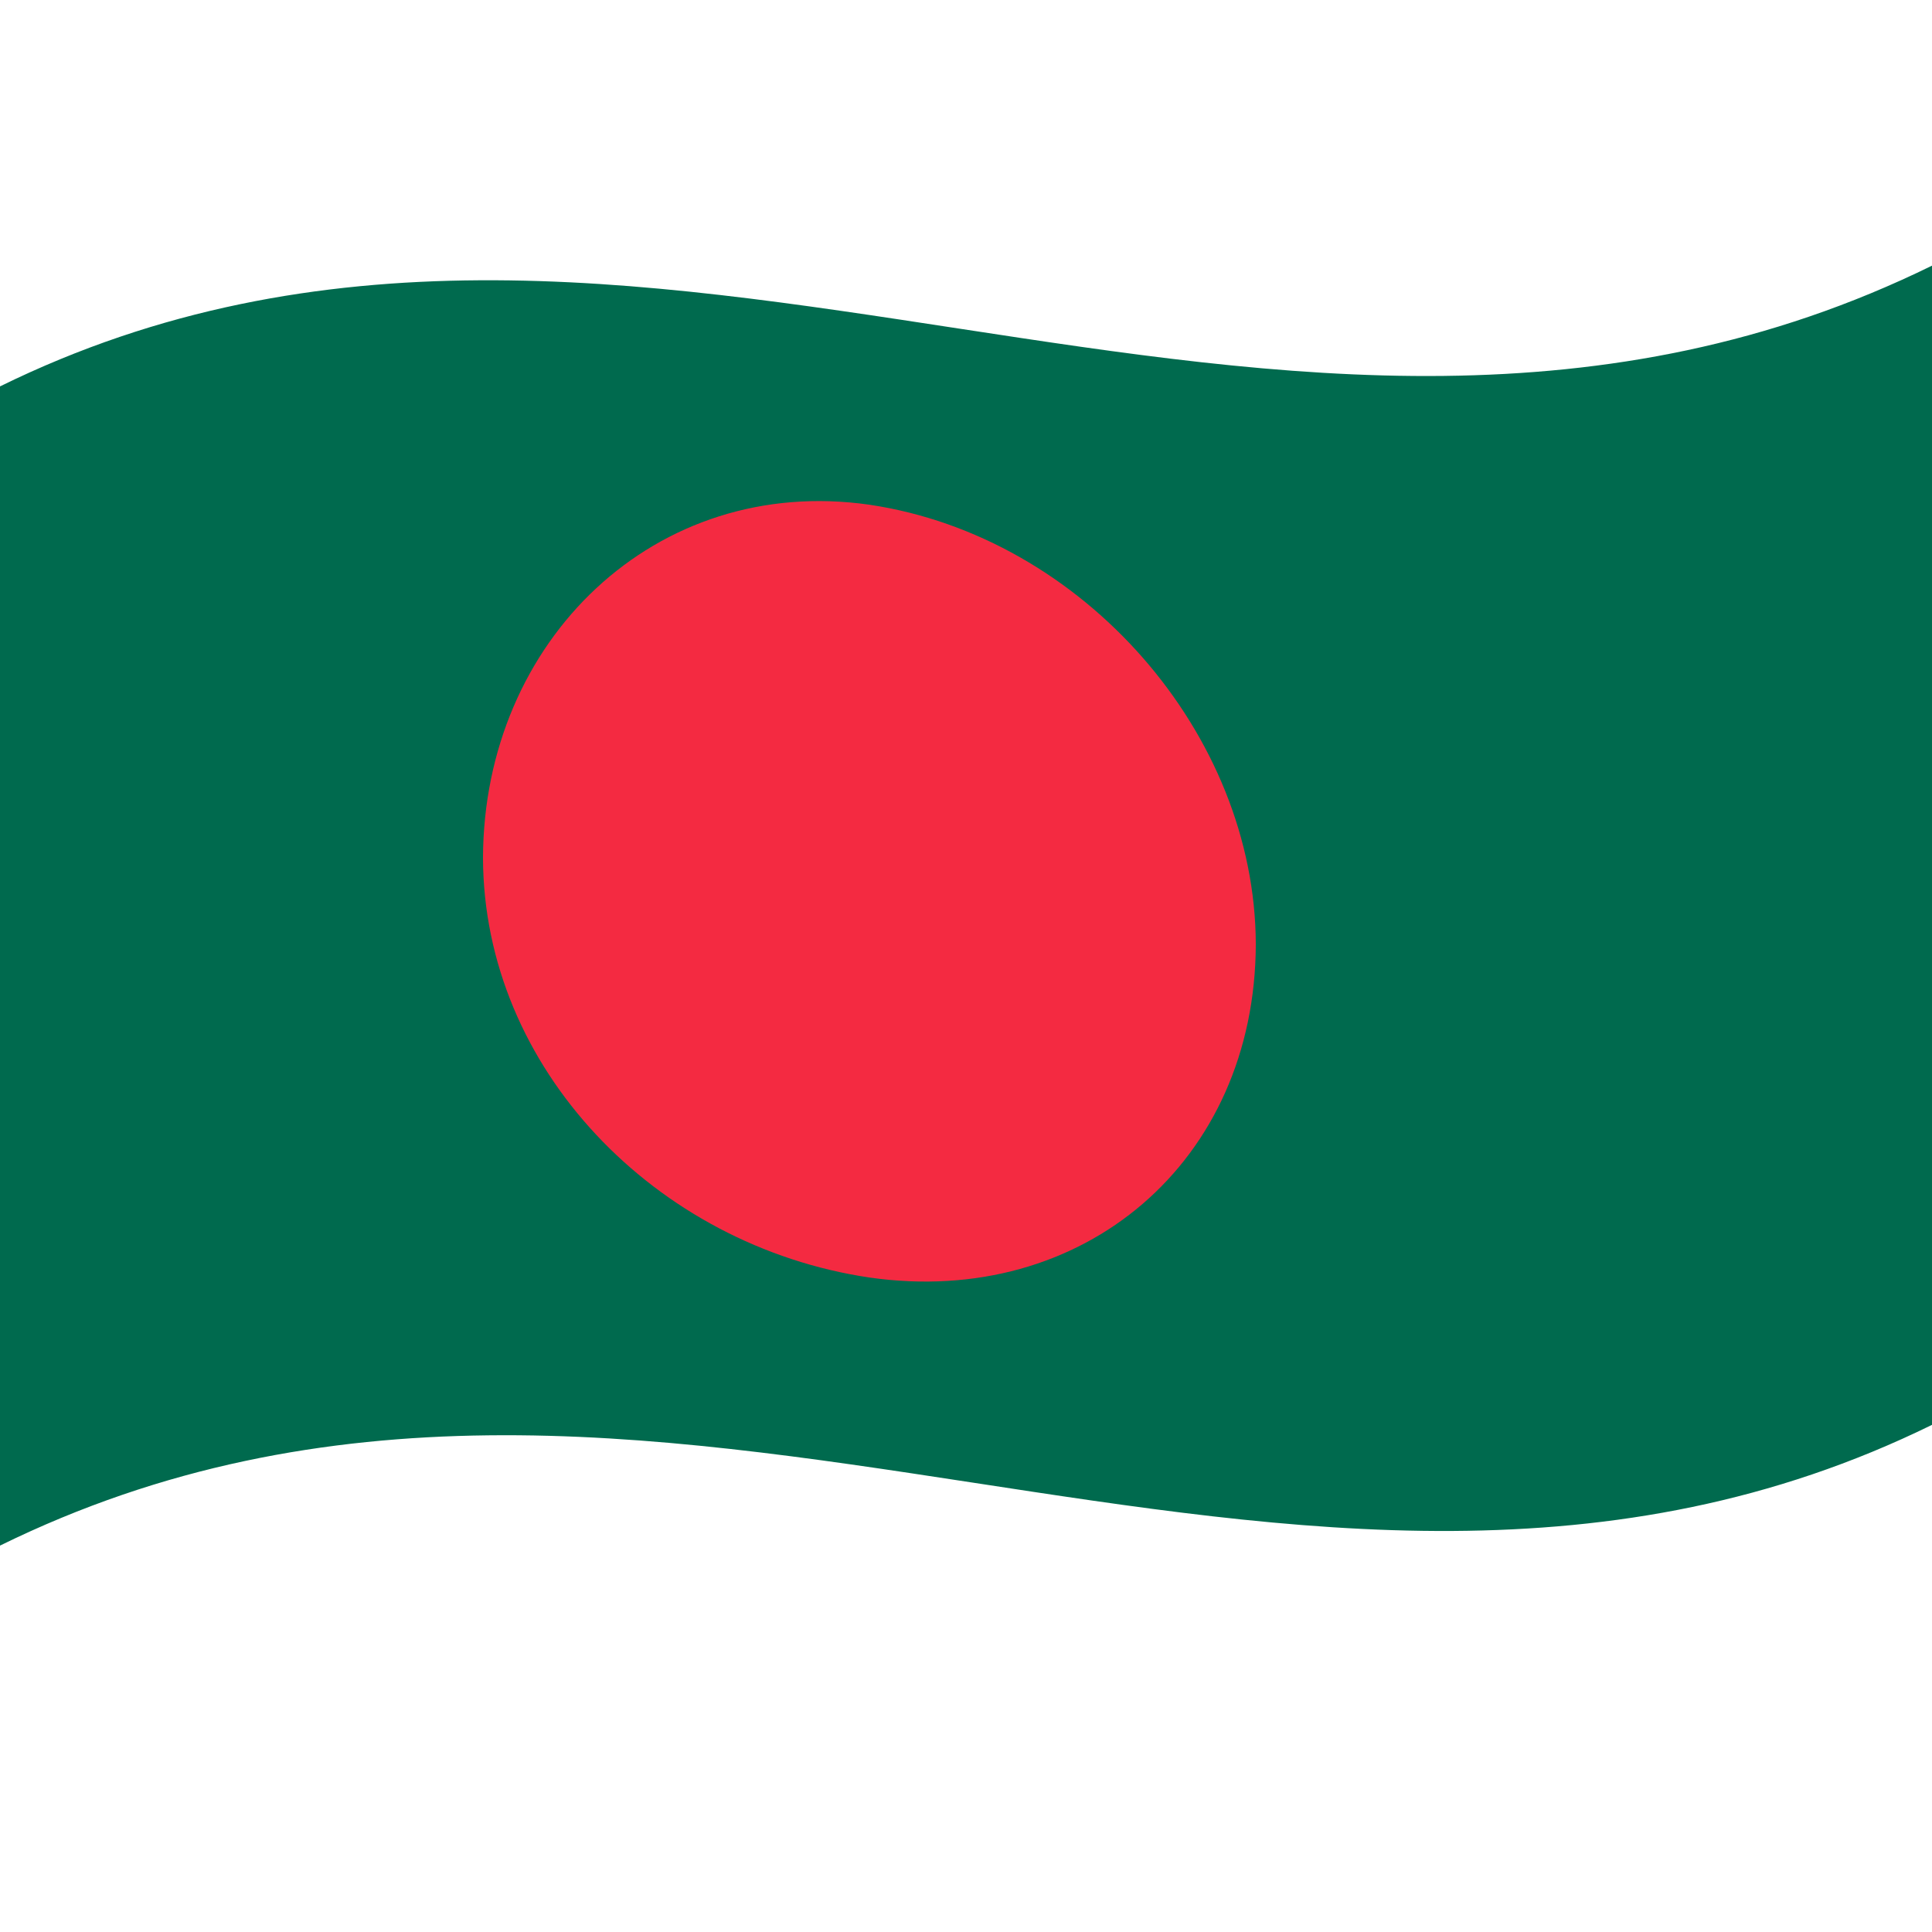
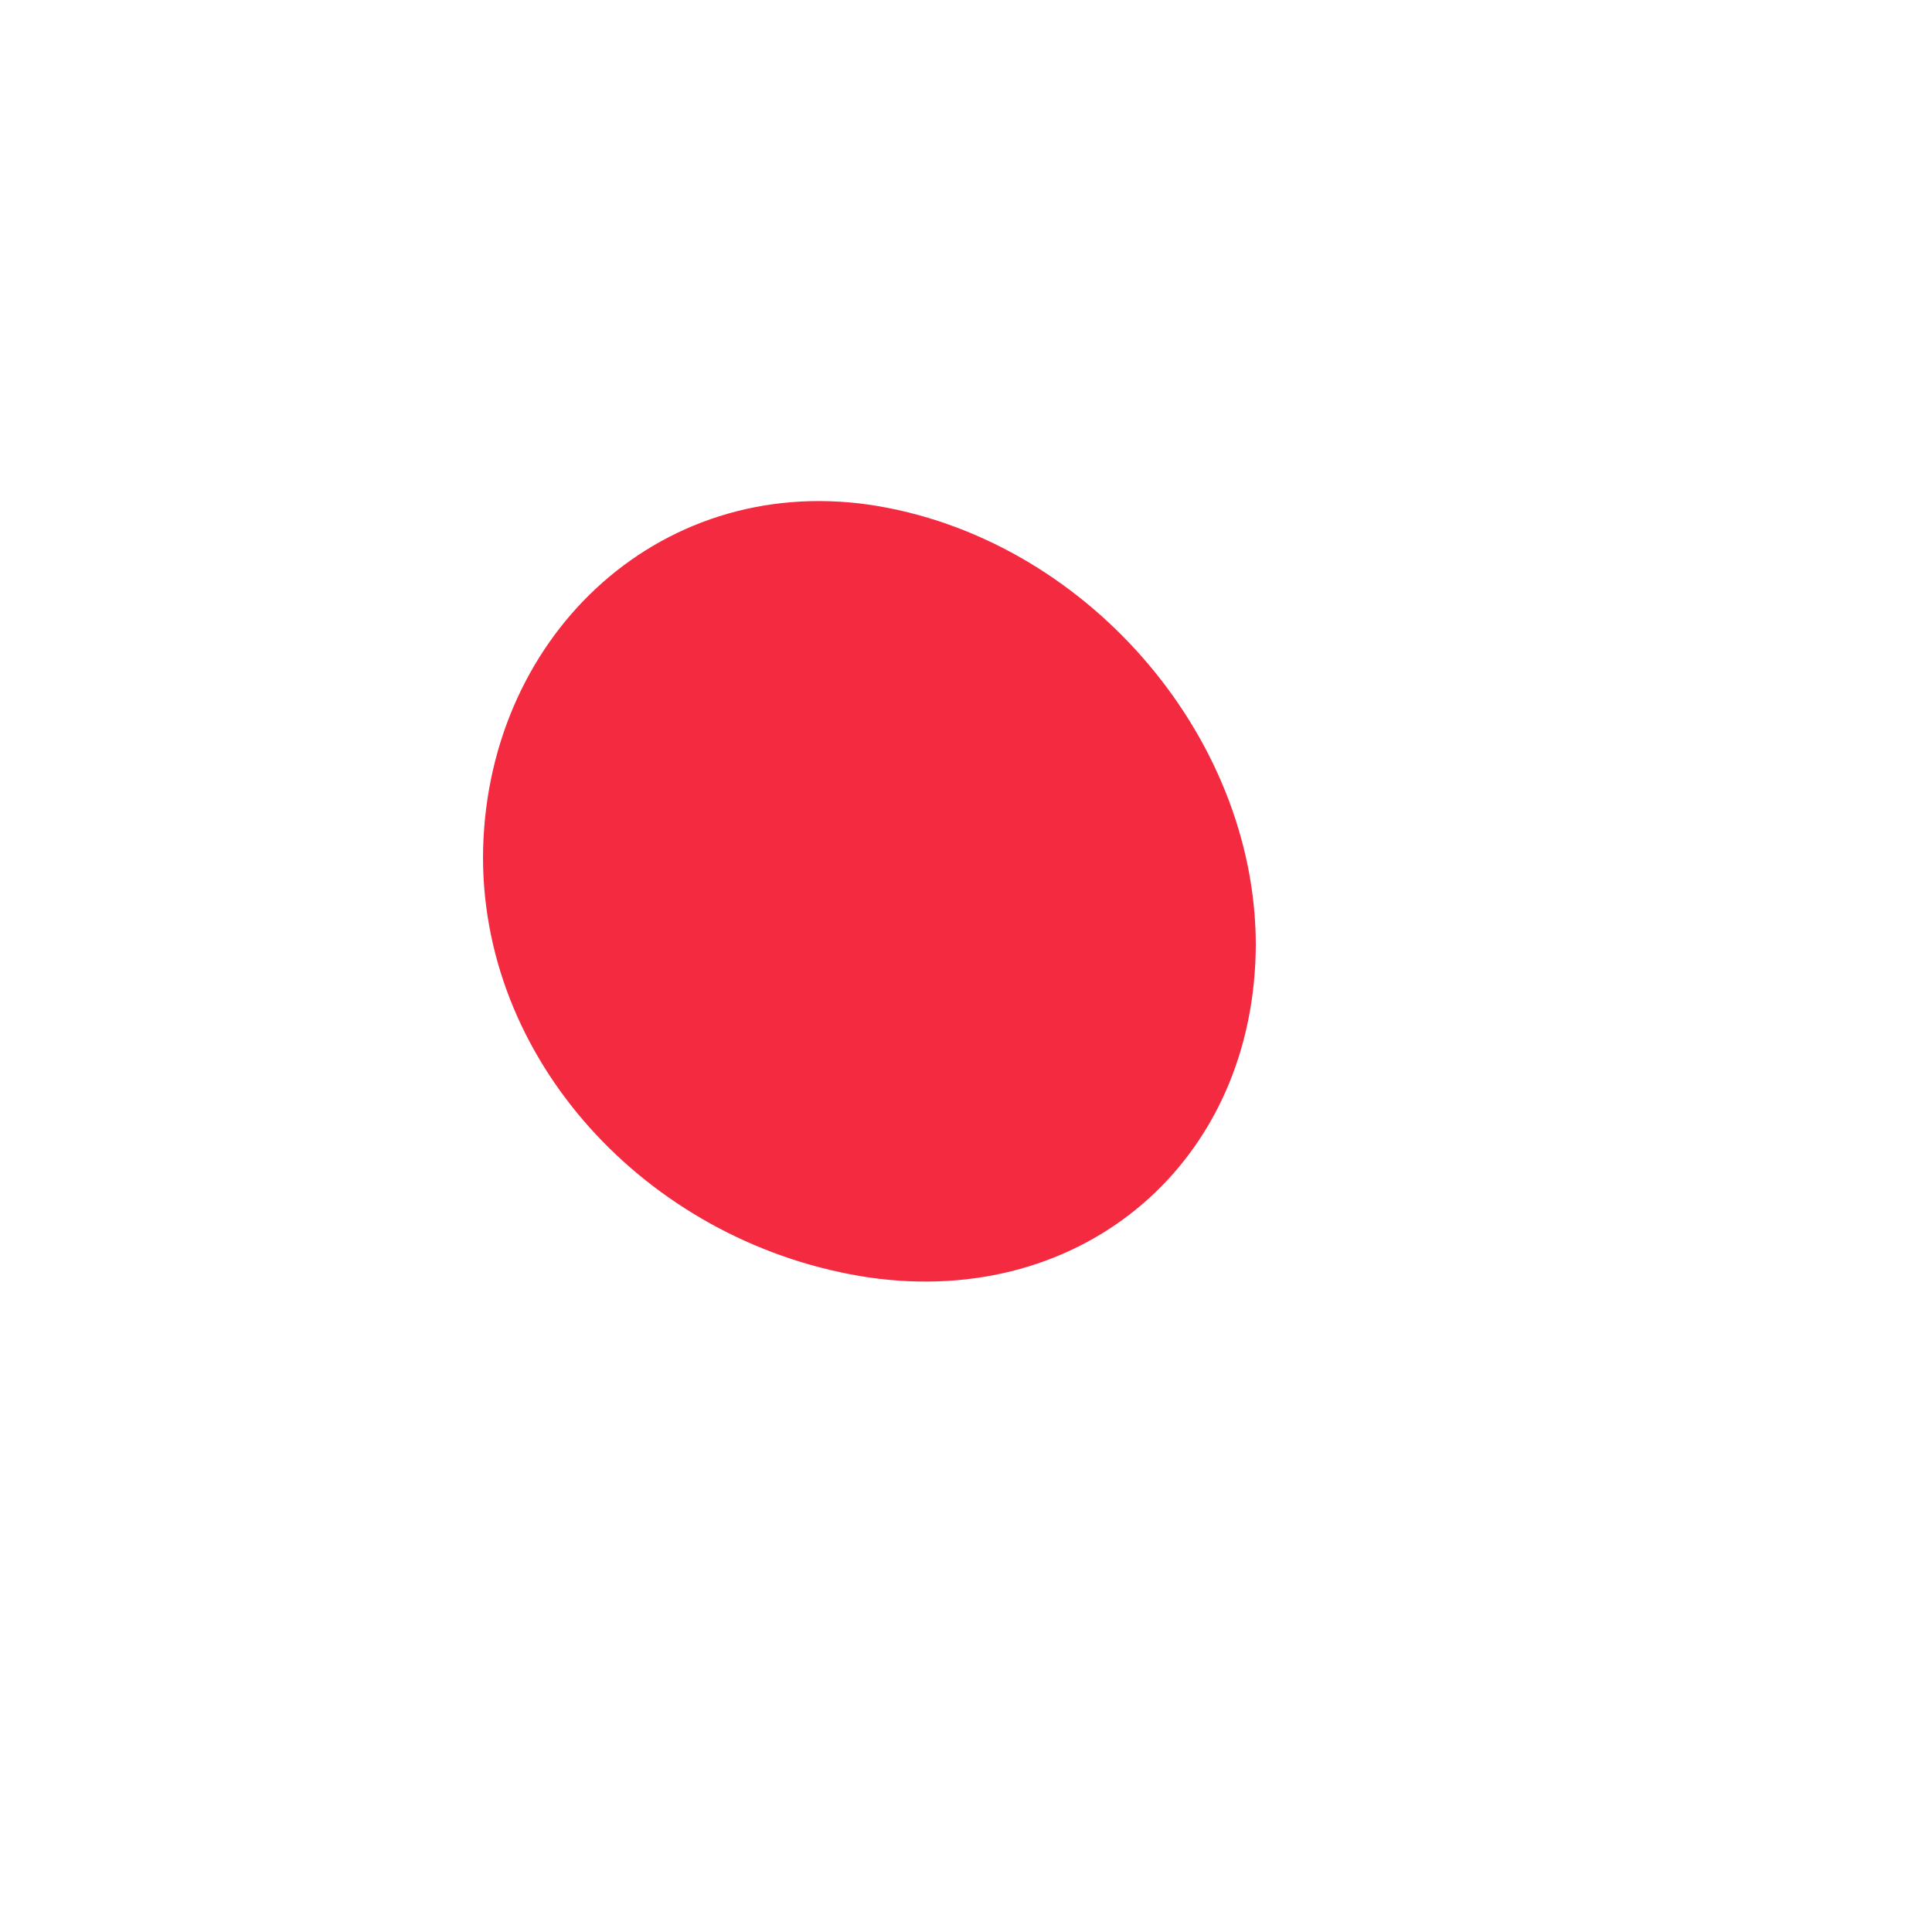
<svg xmlns="http://www.w3.org/2000/svg" viewBox="0 0 1000 1000">
  <defs />
-   <path fill="#006a4e" d="M0,200 C330.97,37.52 661.21,303.8 1000,137.5 L1000,737.5 C669.03,899.98 338.79,633.7 0,800 L0,200" />
  <path fill="#f42a41" d="M650,488.7 C649.71,601.23 560.78,677.13 450,661.24 C339.25,644.81 250.28,552.92 250,444.09 C250.29,331.58 339.21,245.38 450,261.24 C560.74,277.7 649.72,379.9 650,488.7" />
</svg>